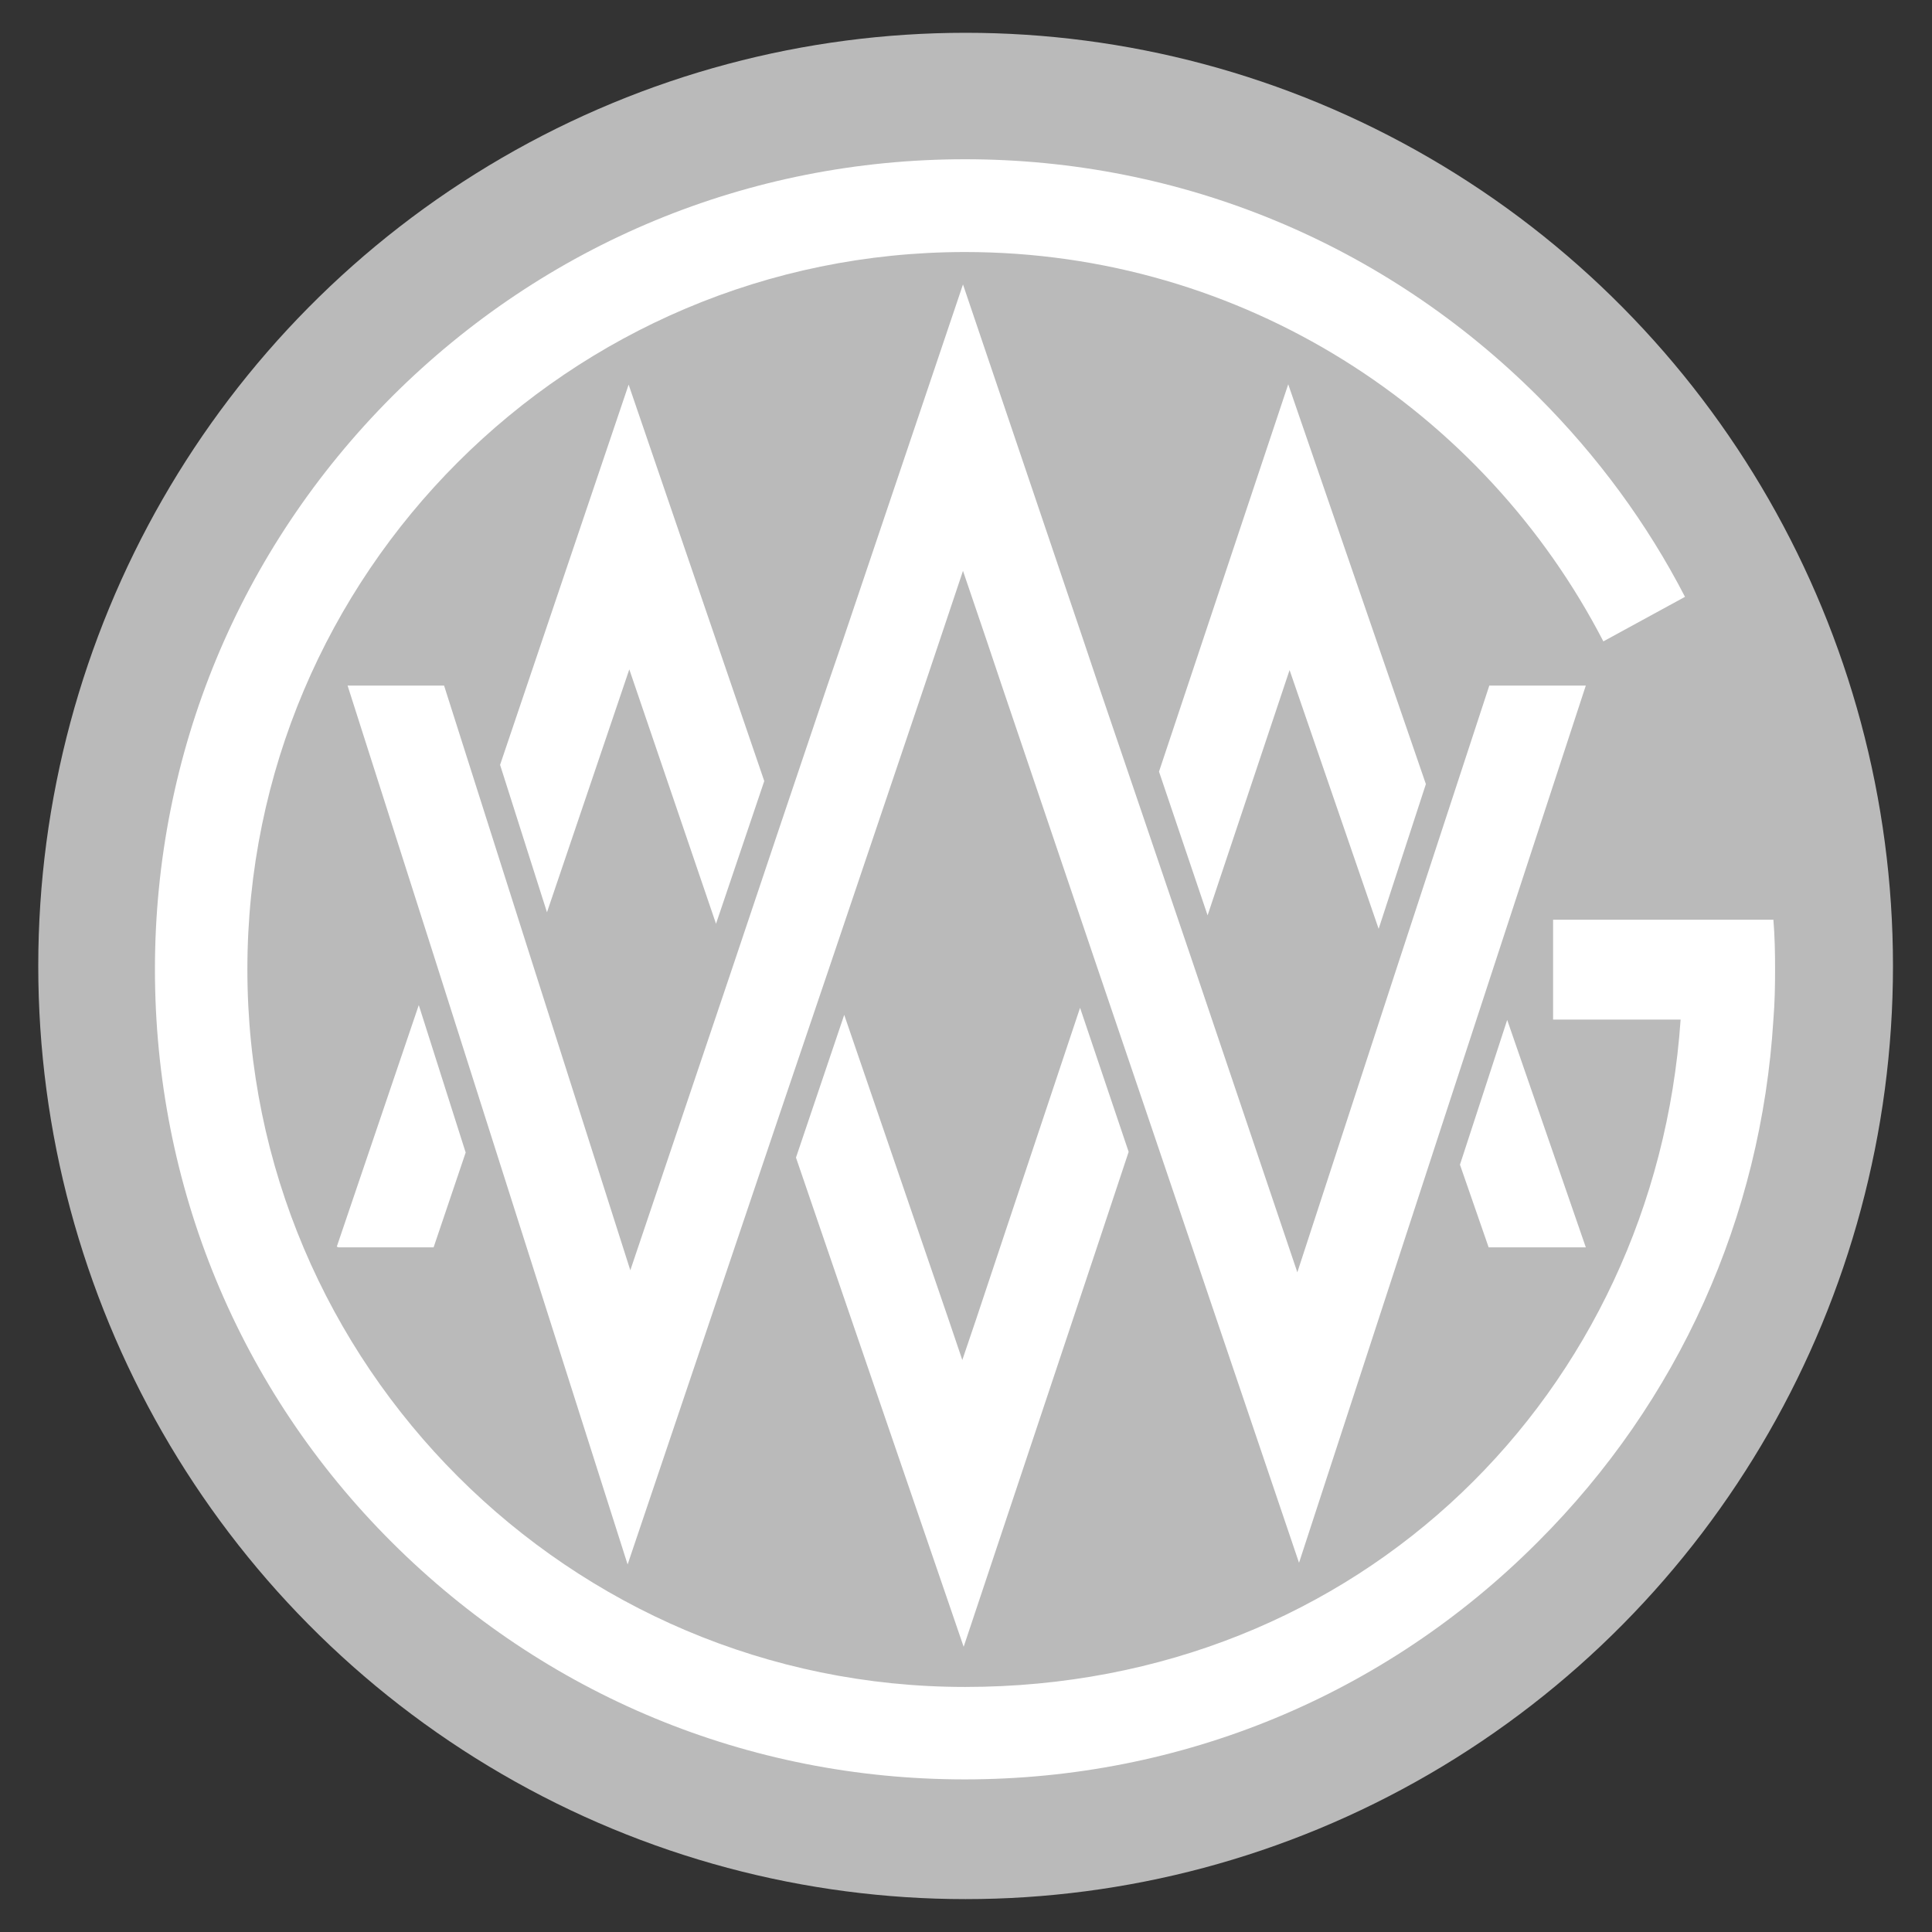
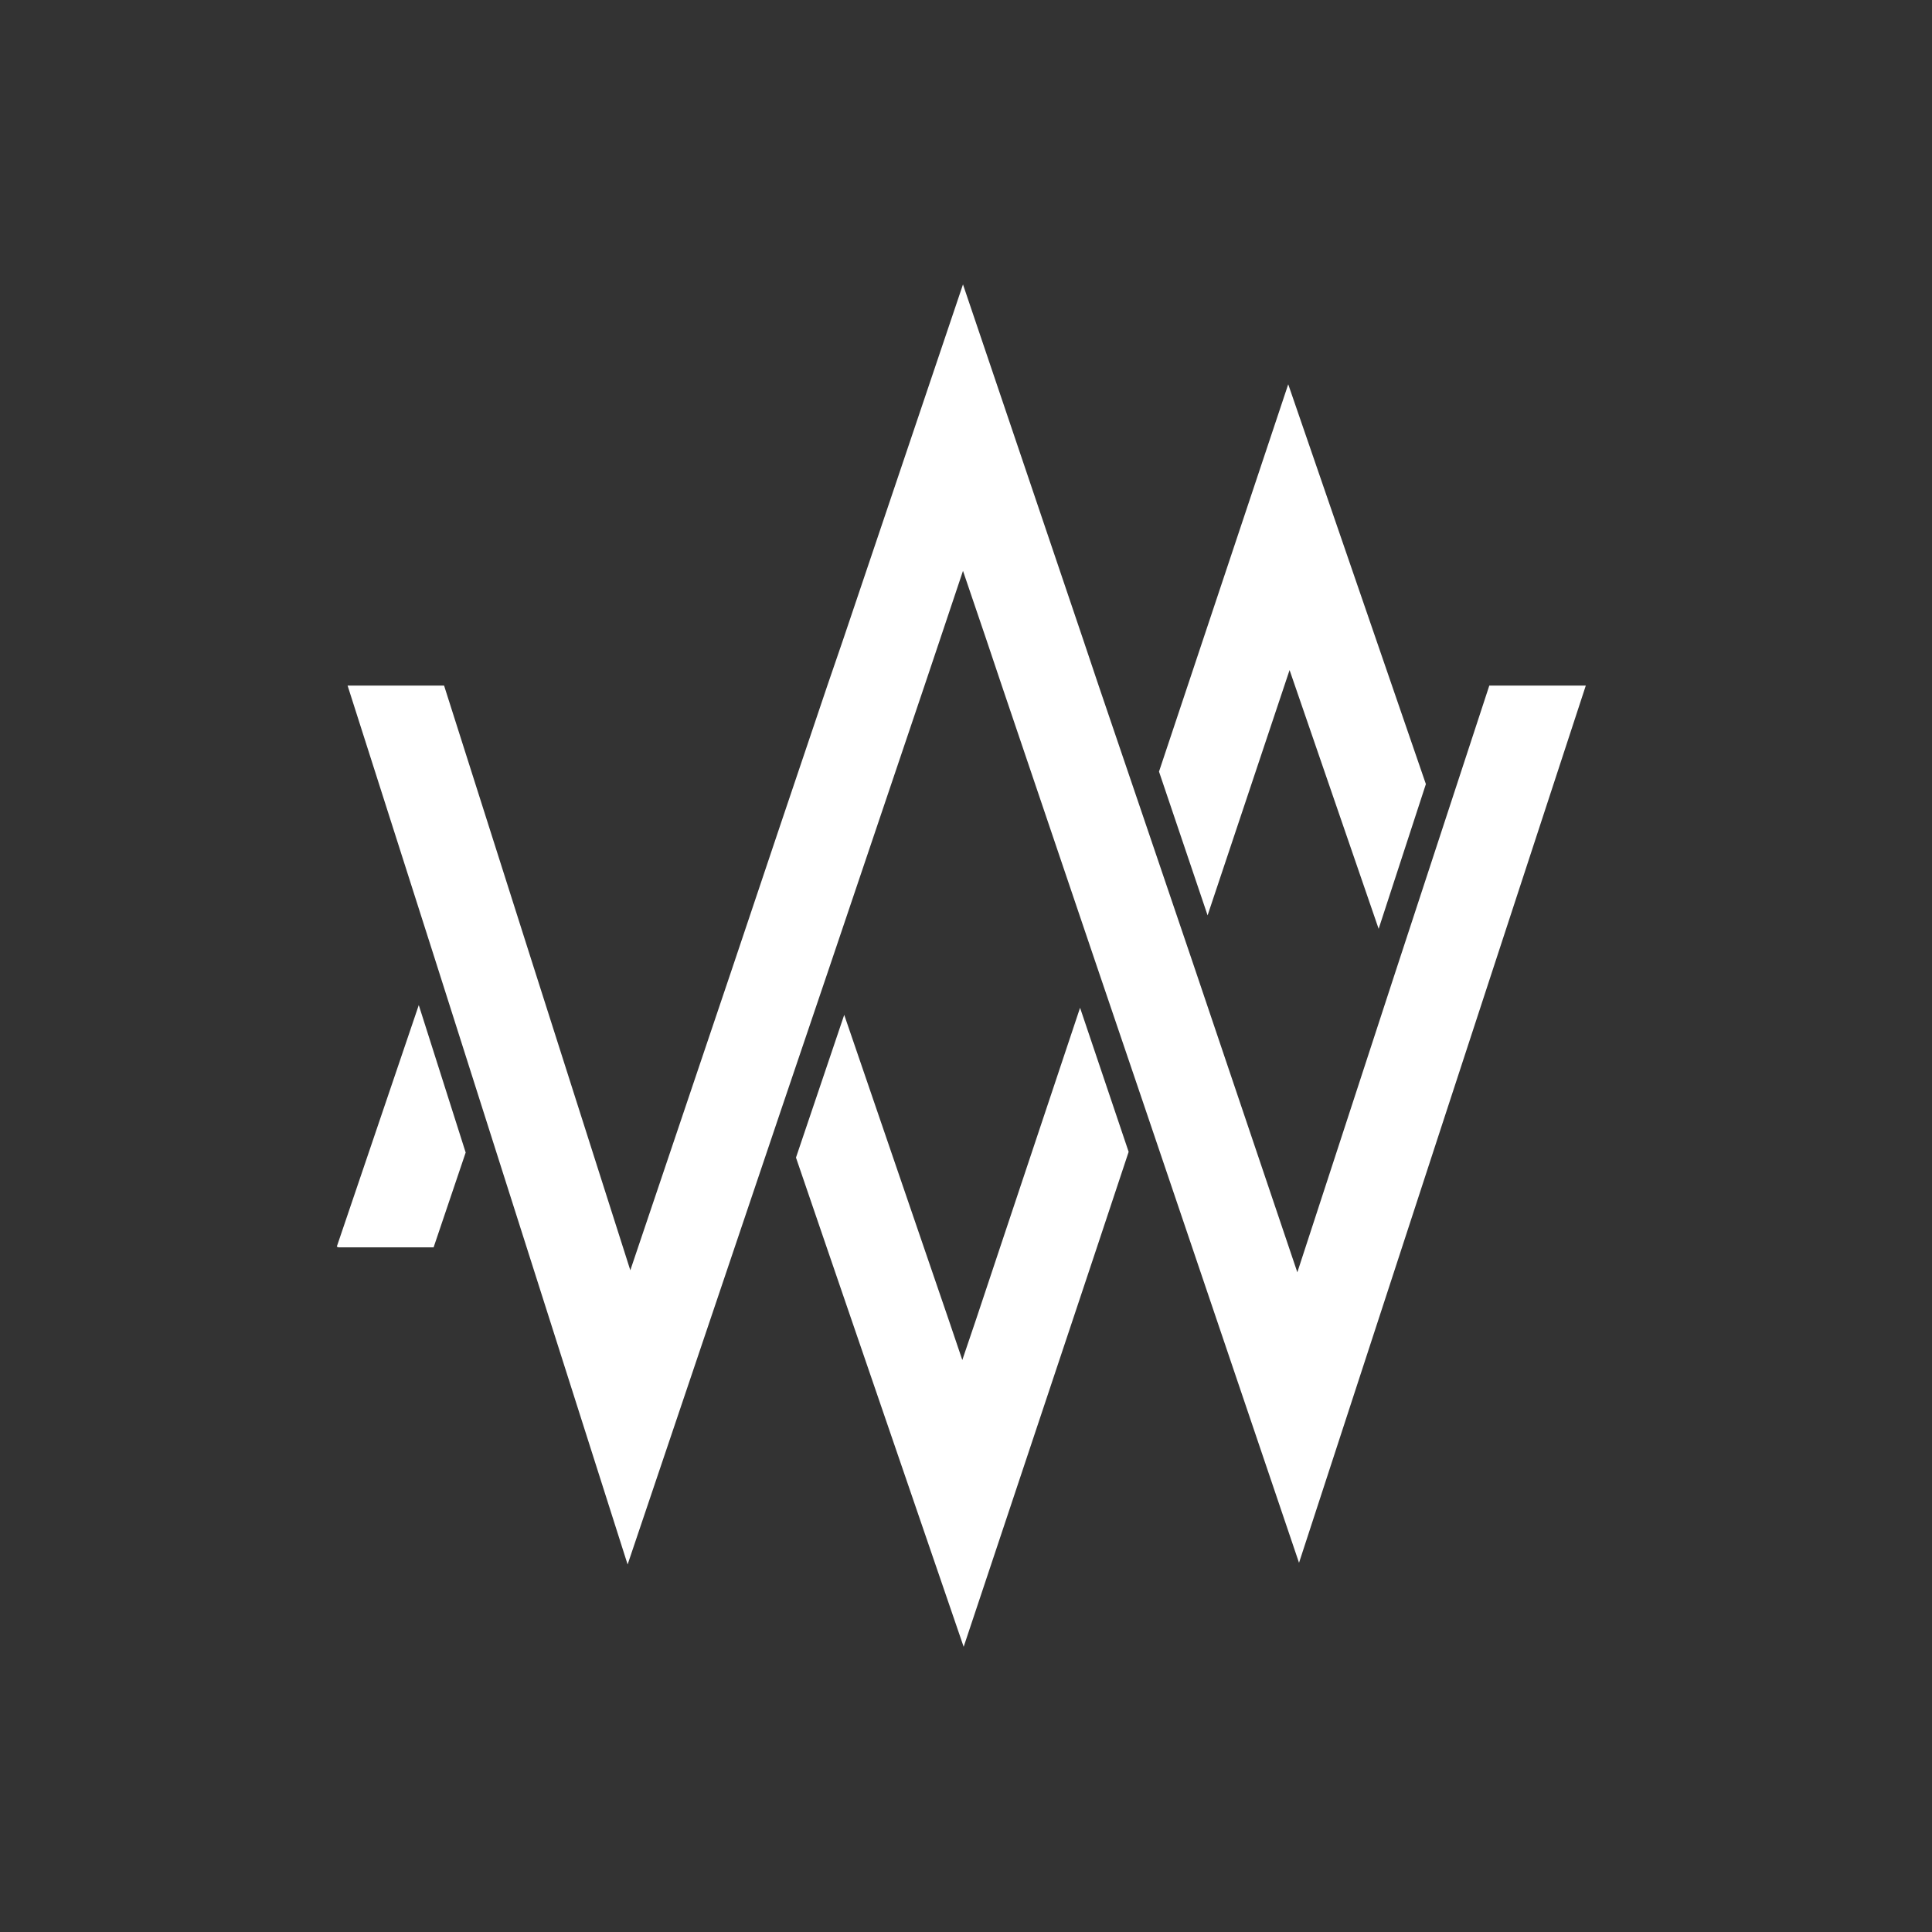
<svg xmlns="http://www.w3.org/2000/svg" width="100%" height="100%" viewBox="0 0 1088 1088" version="1.1" xml:space="preserve" style="fill-rule:evenodd;clip-rule:evenodd;stroke-linejoin:round;stroke-miterlimit:2;">
  <rect x="0" y="0" width="1088" height="1088" fill="#333333" stroke="none" />
  <g transform="matrix(0.96,0,0,0.966,21.545,18.47)">
-     <circle cx="544" cy="544" r="544" style="fill:rgb(186,186,186);" />
-   </g>
+     </g>
  <g transform="matrix(0.19,0,0,-0.19,68.442,2138.07)">
    <g>
      <g transform="matrix(10,0,0,-10,0,10880)">
-         <path d="M490.1,250C490.1,255 490,260 489.6,264.9C486,323.4 461.6,378 419.7,419.8C374.4,465.2 314.1,490.1 249.9,490.1C185.7,490.1 125.5,465.1 80.1,419.8C34.7,374.5 9.9,314.1 9.9,250C9.9,185.9 34.9,125.6 80.2,80.2C125.6,34.9 185.9,9.9 250,9.9C314.1,9.9 374.4,34.9 419.8,80.2C437.5,97.9 452.2,117.9 463.4,139.6L439.2,152.8C403.8,84.3 332.3,37.4 250,37.4C132.7,37.4 37.3,132.7 37.3,250C37.3,367.3 132.8,462.7 250,462.7C367.2,462.7 454.5,375.3 462.1,264.9L424.3,264.9L424.3,235.3L489.6,235.3C490,240.1 490.1,245.1 490.1,250Z" style="fill:white;fill-rule:nonzero;" />
-       </g>
+         </g>
      <g transform="matrix(10,0,0,-10,0,10880)">
        <path d="M88.1,260.6L102,304.3L92.5,332.4L64.3,332.4L63.8,332.2L88.1,260.6Z" style="fill:white;fill-rule:nonzero;" />
      </g>
      <g transform="matrix(10,0,0,-10,0,10880)">
-         <path d="M190.5,194.2L176.2,236.5L150.5,161.1L126.1,233.1L112.2,189.4L150.3,76.7L190.5,194.2Z" style="fill:white;fill-rule:nonzero;" />
-       </g>
+         </g>
      <g transform="matrix(10,0,0,-10,0,10880)">
        <path d="M298.5,304.1L289.1,332.4L282,353.7L249.6,450.8L216.3,353.7L209,332.4L199.9,305.8L214.2,263.5L237.8,332.4L245.1,353.7L249.2,365.8L253.3,353.7L260.4,332.4L284.1,261.4L298.5,304.1Z" style="fill:white;fill-rule:nonzero;" />
      </g>
      <g transform="matrix(10,0,0,-10,0,10880)">
        <path d="M386.6,195.1L372.6,238L346.2,161.3L321.9,234L307.5,191.4L345.8,76.6L386.6,195.1Z" style="fill:white;fill-rule:nonzero;" />
      </g>
      <g transform="matrix(10,0,0,-10,0,10880)">
-         <path d="M434,332.4L405.2,332.4L396.7,307.9L410.7,265L434,332.4Z" style="fill:white;fill-rule:nonzero;" />
-       </g>
+         </g>
      <g transform="matrix(10,0,0,-10,0,10880)">
        <path d="M434,165.9L406,251.4L392,294.2L349,425.9L303.1,290.4L288.6,247.7L260.9,165.9L256.3,152.2L249.4,131.9L242.6,152.2L238,165.9L209.6,250L195.3,292.2L150,426.4L106.7,290.4L92.8,246.7L67,165.9L95.6,165.9L107.5,203.3L121.4,247L150.8,339.2L180.9,250L195.1,207.7L209.2,165.9L213.9,152.2L249.4,47L285,152.2L289.6,165.9L302.9,205L317.4,247.7L348.5,339.8L377.3,251.6L405.4,165.9L434,165.9Z" style="fill:white;fill-rule:nonzero;" />
      </g>
    </g>
  </g>
</svg>